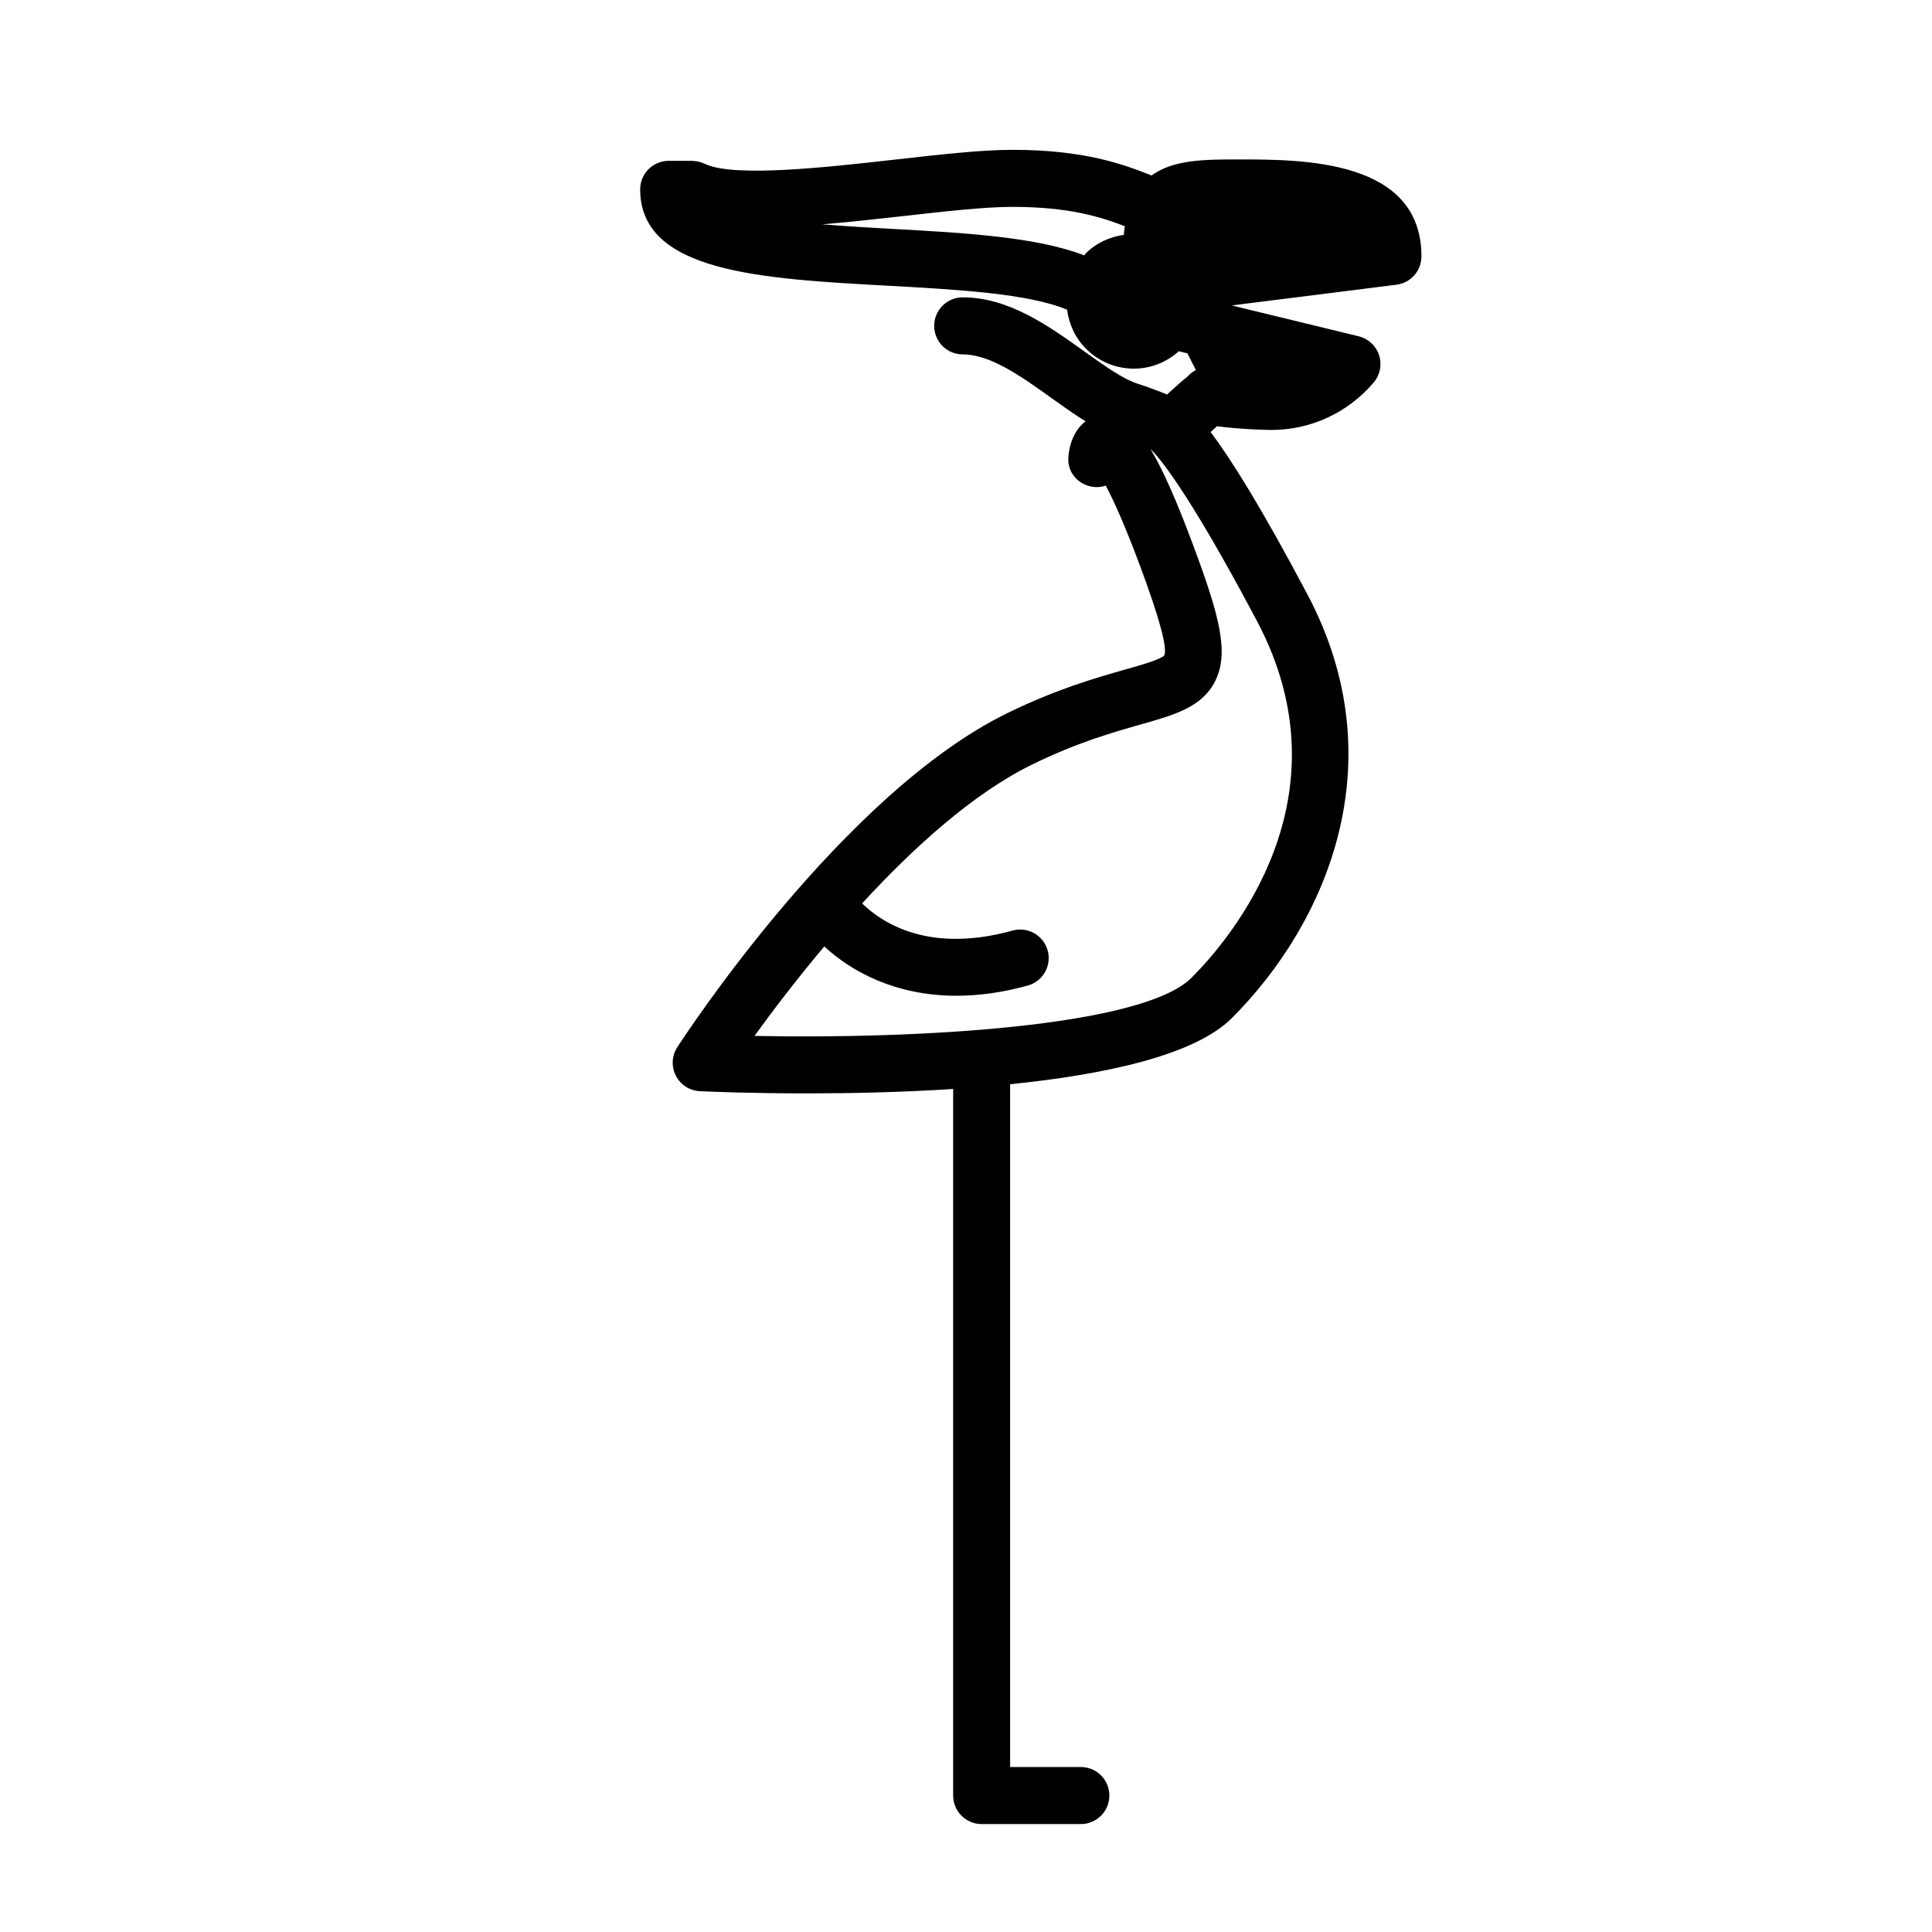
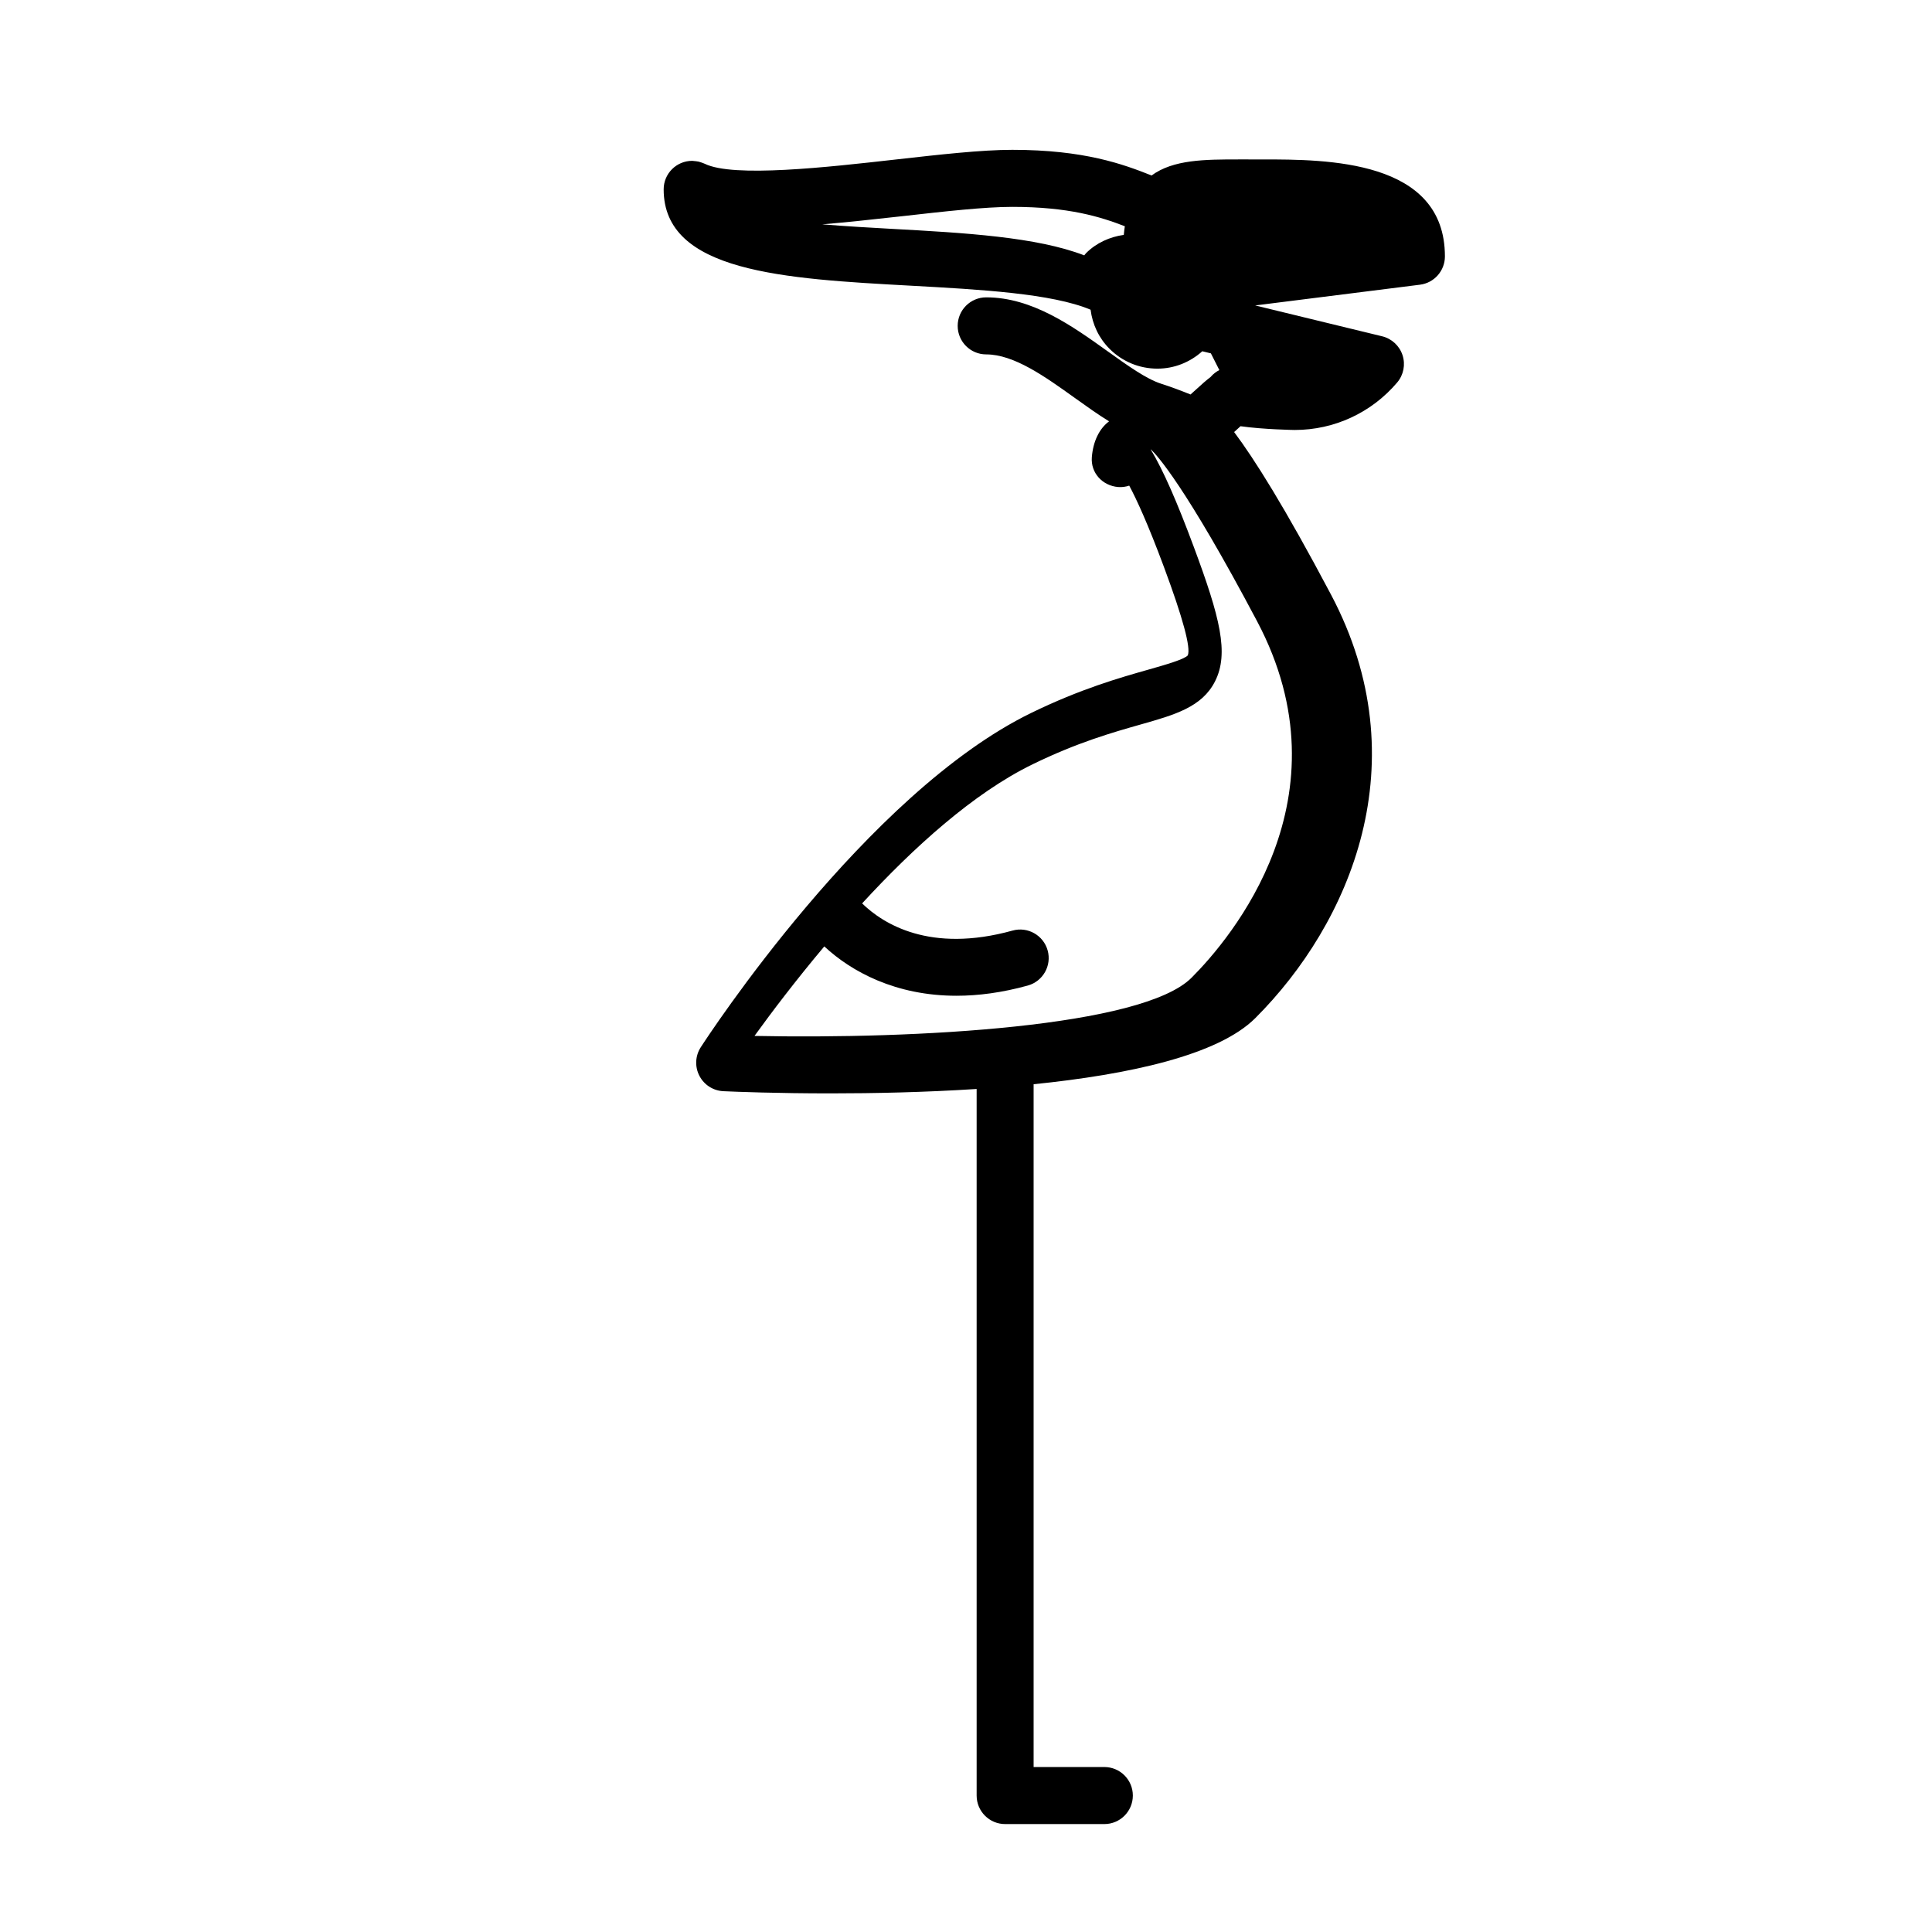
<svg xmlns="http://www.w3.org/2000/svg" fill="#000000" width="800px" height="800px" version="1.1" viewBox="144 144 512 512">
-   <path d="m472.34 186.25c-9.062 0-17.426 0.031-23.16 4.254-7.523-2.992-17.844-6.797-36.902-6.797-8.156 0-19.191 1.246-30.867 2.562-18.168 2.055-43.055 4.863-50.645 1.133-0.059-0.031-0.121-0.039-0.18-0.07-0.25-0.117-0.52-0.203-0.785-0.293-0.215-0.07-0.434-0.152-0.656-0.203-0.227-0.055-0.465-0.082-0.699-0.109-0.266-0.035-0.539-0.074-0.805-0.082-0.07 0-0.133-0.02-0.203-0.02h-6.223c-4.176 0-7.559 3.379-7.559 7.559 0 21.945 31.84 23.688 65.551 25.531 18.398 1.008 37.371 2.066 47.586 6.363 0.504 3.906 2.195 7.535 5.027 10.363 3.387 3.391 7.894 5.254 12.688 5.254 4.445 0 8.605-1.668 11.891-4.606l2.277 0.555 2.242 4.43c-0.887 0.449-1.676 1.074-2.332 1.844-1.215 0.918-2.348 1.941-3.391 2.902-0.539 0.492-1.258 1.148-1.918 1.723-2.523-1.023-5.117-2-7.824-2.867-3.898-1.254-8.828-4.781-14.047-8.516-9.402-6.731-20.051-14.359-32.273-14.359-4.176 0-7.559 3.379-7.559 7.559 0 4.176 3.379 7.559 7.559 7.559 7.367 0 15.559 5.863 23.473 11.531 3.09 2.211 6.09 4.363 9.09 6.207-2.57 1.914-4.227 5.262-4.57 9.5-0.332 4.16 2.816 7.57 6.977 7.91 1.004 0.074 2.004-0.055 2.934-0.371 1.977 3.691 4.969 10.191 9.184 21.523 5.059 13.602 7.18 21.512 6.332 23.453-0.891 1.074-6.168 2.57-10.402 3.773-7.594 2.152-17.992 5.106-31.09 11.488-43.684 21.297-85.805 85.855-87.57 88.59-1.473 2.273-1.613 5.16-0.371 7.566 1.238 2.41 3.672 3.965 6.379 4.09 3.356 0.152 14.105 0.578 28.363 0.578 11.352 0 24.914-0.273 38.734-1.168v187.25c0 4.176 3.379 7.559 7.559 7.559h26.277c4.176 0 7.559-3.379 7.559-7.559 0-4.176-3.379-7.559-7.559-7.559l-18.738 0.004v-180.95c25.242-2.57 48.906-7.672 58.77-17.539 25.109-25.109 43.559-67.777 20.047-112.21-12.297-23.242-20.348-35.992-25.676-43.086 0.207-0.188 0.418-0.383 0.609-0.555 0.324-0.297 0.707-0.645 1.082-0.992 6.109 0.871 14.281 0.996 14.383 0.996 10.473 0 20.363-4.59 27.141-12.594 1.691-2 2.227-4.731 1.414-7.227-0.812-2.488-2.856-4.383-5.402-5.004l-33.645-8.176 43.664-5.496c3.777-0.473 6.613-3.688 6.613-7.496 0.008-25.703-31.453-25.703-48.352-25.703zm-110.43 17.203c6.422-0.543 13.445-1.289 21.191-2.16 11.246-1.27 21.867-2.469 29.176-2.469 14.992 0 23.367 2.641 29.816 5.133-0.117 0.719-0.195 1.5-0.277 2.289-3.707 0.527-7.262 2.106-9.992 4.836-0.18 0.18-0.312 0.402-0.484 0.59-12.66-4.871-31.422-5.953-51.305-7.039-5.156-0.289-11.582-0.641-18.125-1.18zm97.859 199.66c-13.023 13.023-72.988 16.293-115.82 15.418 4.574-6.328 10.965-14.762 18.5-23.723 7.18 6.68 18.895 13.078 35.031 13.078 5.742 0 12.047-0.812 18.895-2.707 4.019-1.113 6.379-5.281 5.266-9.301-1.117-4.027-5.289-6.383-9.301-5.266-21.973 6.086-34.363-1.844-39.871-7.199 13.559-14.746 29.469-29.211 45.203-36.879 11.895-5.793 21.156-8.418 28.59-10.531 9.094-2.578 16.277-4.613 19.734-11.438 3.762-7.426 1.309-16.984-5.617-35.598-4.445-11.945-8.082-20.312-11.441-25.875 0.031 0.012 0.059 0.023 0.086 0.035 1.496 1.406 9.117 9.602 28.129 45.535 24.742 46.758-7.047 84.109-17.383 94.449z" />
+   <path d="m472.34 186.25c-9.062 0-17.426 0.031-23.16 4.254-7.523-2.992-17.844-6.797-36.902-6.797-8.156 0-19.191 1.246-30.867 2.562-18.168 2.055-43.055 4.863-50.645 1.133-0.059-0.031-0.121-0.039-0.18-0.07-0.25-0.117-0.52-0.203-0.785-0.293-0.215-0.07-0.434-0.152-0.656-0.203-0.227-0.055-0.465-0.082-0.699-0.109-0.266-0.035-0.539-0.074-0.805-0.082-0.07 0-0.133-0.02-0.203-0.02c-4.176 0-7.559 3.379-7.559 7.559 0 21.945 31.84 23.688 65.551 25.531 18.398 1.008 37.371 2.066 47.586 6.363 0.504 3.906 2.195 7.535 5.027 10.363 3.387 3.391 7.894 5.254 12.688 5.254 4.445 0 8.605-1.668 11.891-4.606l2.277 0.555 2.242 4.43c-0.887 0.449-1.676 1.074-2.332 1.844-1.215 0.918-2.348 1.941-3.391 2.902-0.539 0.492-1.258 1.148-1.918 1.723-2.523-1.023-5.117-2-7.824-2.867-3.898-1.254-8.828-4.781-14.047-8.516-9.402-6.731-20.051-14.359-32.273-14.359-4.176 0-7.559 3.379-7.559 7.559 0 4.176 3.379 7.559 7.559 7.559 7.367 0 15.559 5.863 23.473 11.531 3.09 2.211 6.09 4.363 9.09 6.207-2.57 1.914-4.227 5.262-4.57 9.5-0.332 4.16 2.816 7.57 6.977 7.91 1.004 0.074 2.004-0.055 2.934-0.371 1.977 3.691 4.969 10.191 9.184 21.523 5.059 13.602 7.18 21.512 6.332 23.453-0.891 1.074-6.168 2.57-10.402 3.773-7.594 2.152-17.992 5.106-31.09 11.488-43.684 21.297-85.805 85.855-87.57 88.59-1.473 2.273-1.613 5.16-0.371 7.566 1.238 2.41 3.672 3.965 6.379 4.09 3.356 0.152 14.105 0.578 28.363 0.578 11.352 0 24.914-0.273 38.734-1.168v187.25c0 4.176 3.379 7.559 7.559 7.559h26.277c4.176 0 7.559-3.379 7.559-7.559 0-4.176-3.379-7.559-7.559-7.559l-18.738 0.004v-180.95c25.242-2.57 48.906-7.672 58.77-17.539 25.109-25.109 43.559-67.777 20.047-112.21-12.297-23.242-20.348-35.992-25.676-43.086 0.207-0.188 0.418-0.383 0.609-0.555 0.324-0.297 0.707-0.645 1.082-0.992 6.109 0.871 14.281 0.996 14.383 0.996 10.473 0 20.363-4.59 27.141-12.594 1.691-2 2.227-4.731 1.414-7.227-0.812-2.488-2.856-4.383-5.402-5.004l-33.645-8.176 43.664-5.496c3.777-0.473 6.613-3.688 6.613-7.496 0.008-25.703-31.453-25.703-48.352-25.703zm-110.43 17.203c6.422-0.543 13.445-1.289 21.191-2.16 11.246-1.27 21.867-2.469 29.176-2.469 14.992 0 23.367 2.641 29.816 5.133-0.117 0.719-0.195 1.5-0.277 2.289-3.707 0.527-7.262 2.106-9.992 4.836-0.18 0.18-0.312 0.402-0.484 0.59-12.66-4.871-31.422-5.953-51.305-7.039-5.156-0.289-11.582-0.641-18.125-1.18zm97.859 199.66c-13.023 13.023-72.988 16.293-115.82 15.418 4.574-6.328 10.965-14.762 18.5-23.723 7.18 6.68 18.895 13.078 35.031 13.078 5.742 0 12.047-0.812 18.895-2.707 4.019-1.113 6.379-5.281 5.266-9.301-1.117-4.027-5.289-6.383-9.301-5.266-21.973 6.086-34.363-1.844-39.871-7.199 13.559-14.746 29.469-29.211 45.203-36.879 11.895-5.793 21.156-8.418 28.59-10.531 9.094-2.578 16.277-4.613 19.734-11.438 3.762-7.426 1.309-16.984-5.617-35.598-4.445-11.945-8.082-20.312-11.441-25.875 0.031 0.012 0.059 0.023 0.086 0.035 1.496 1.406 9.117 9.602 28.129 45.535 24.742 46.758-7.047 84.109-17.383 94.449z" />
</svg>